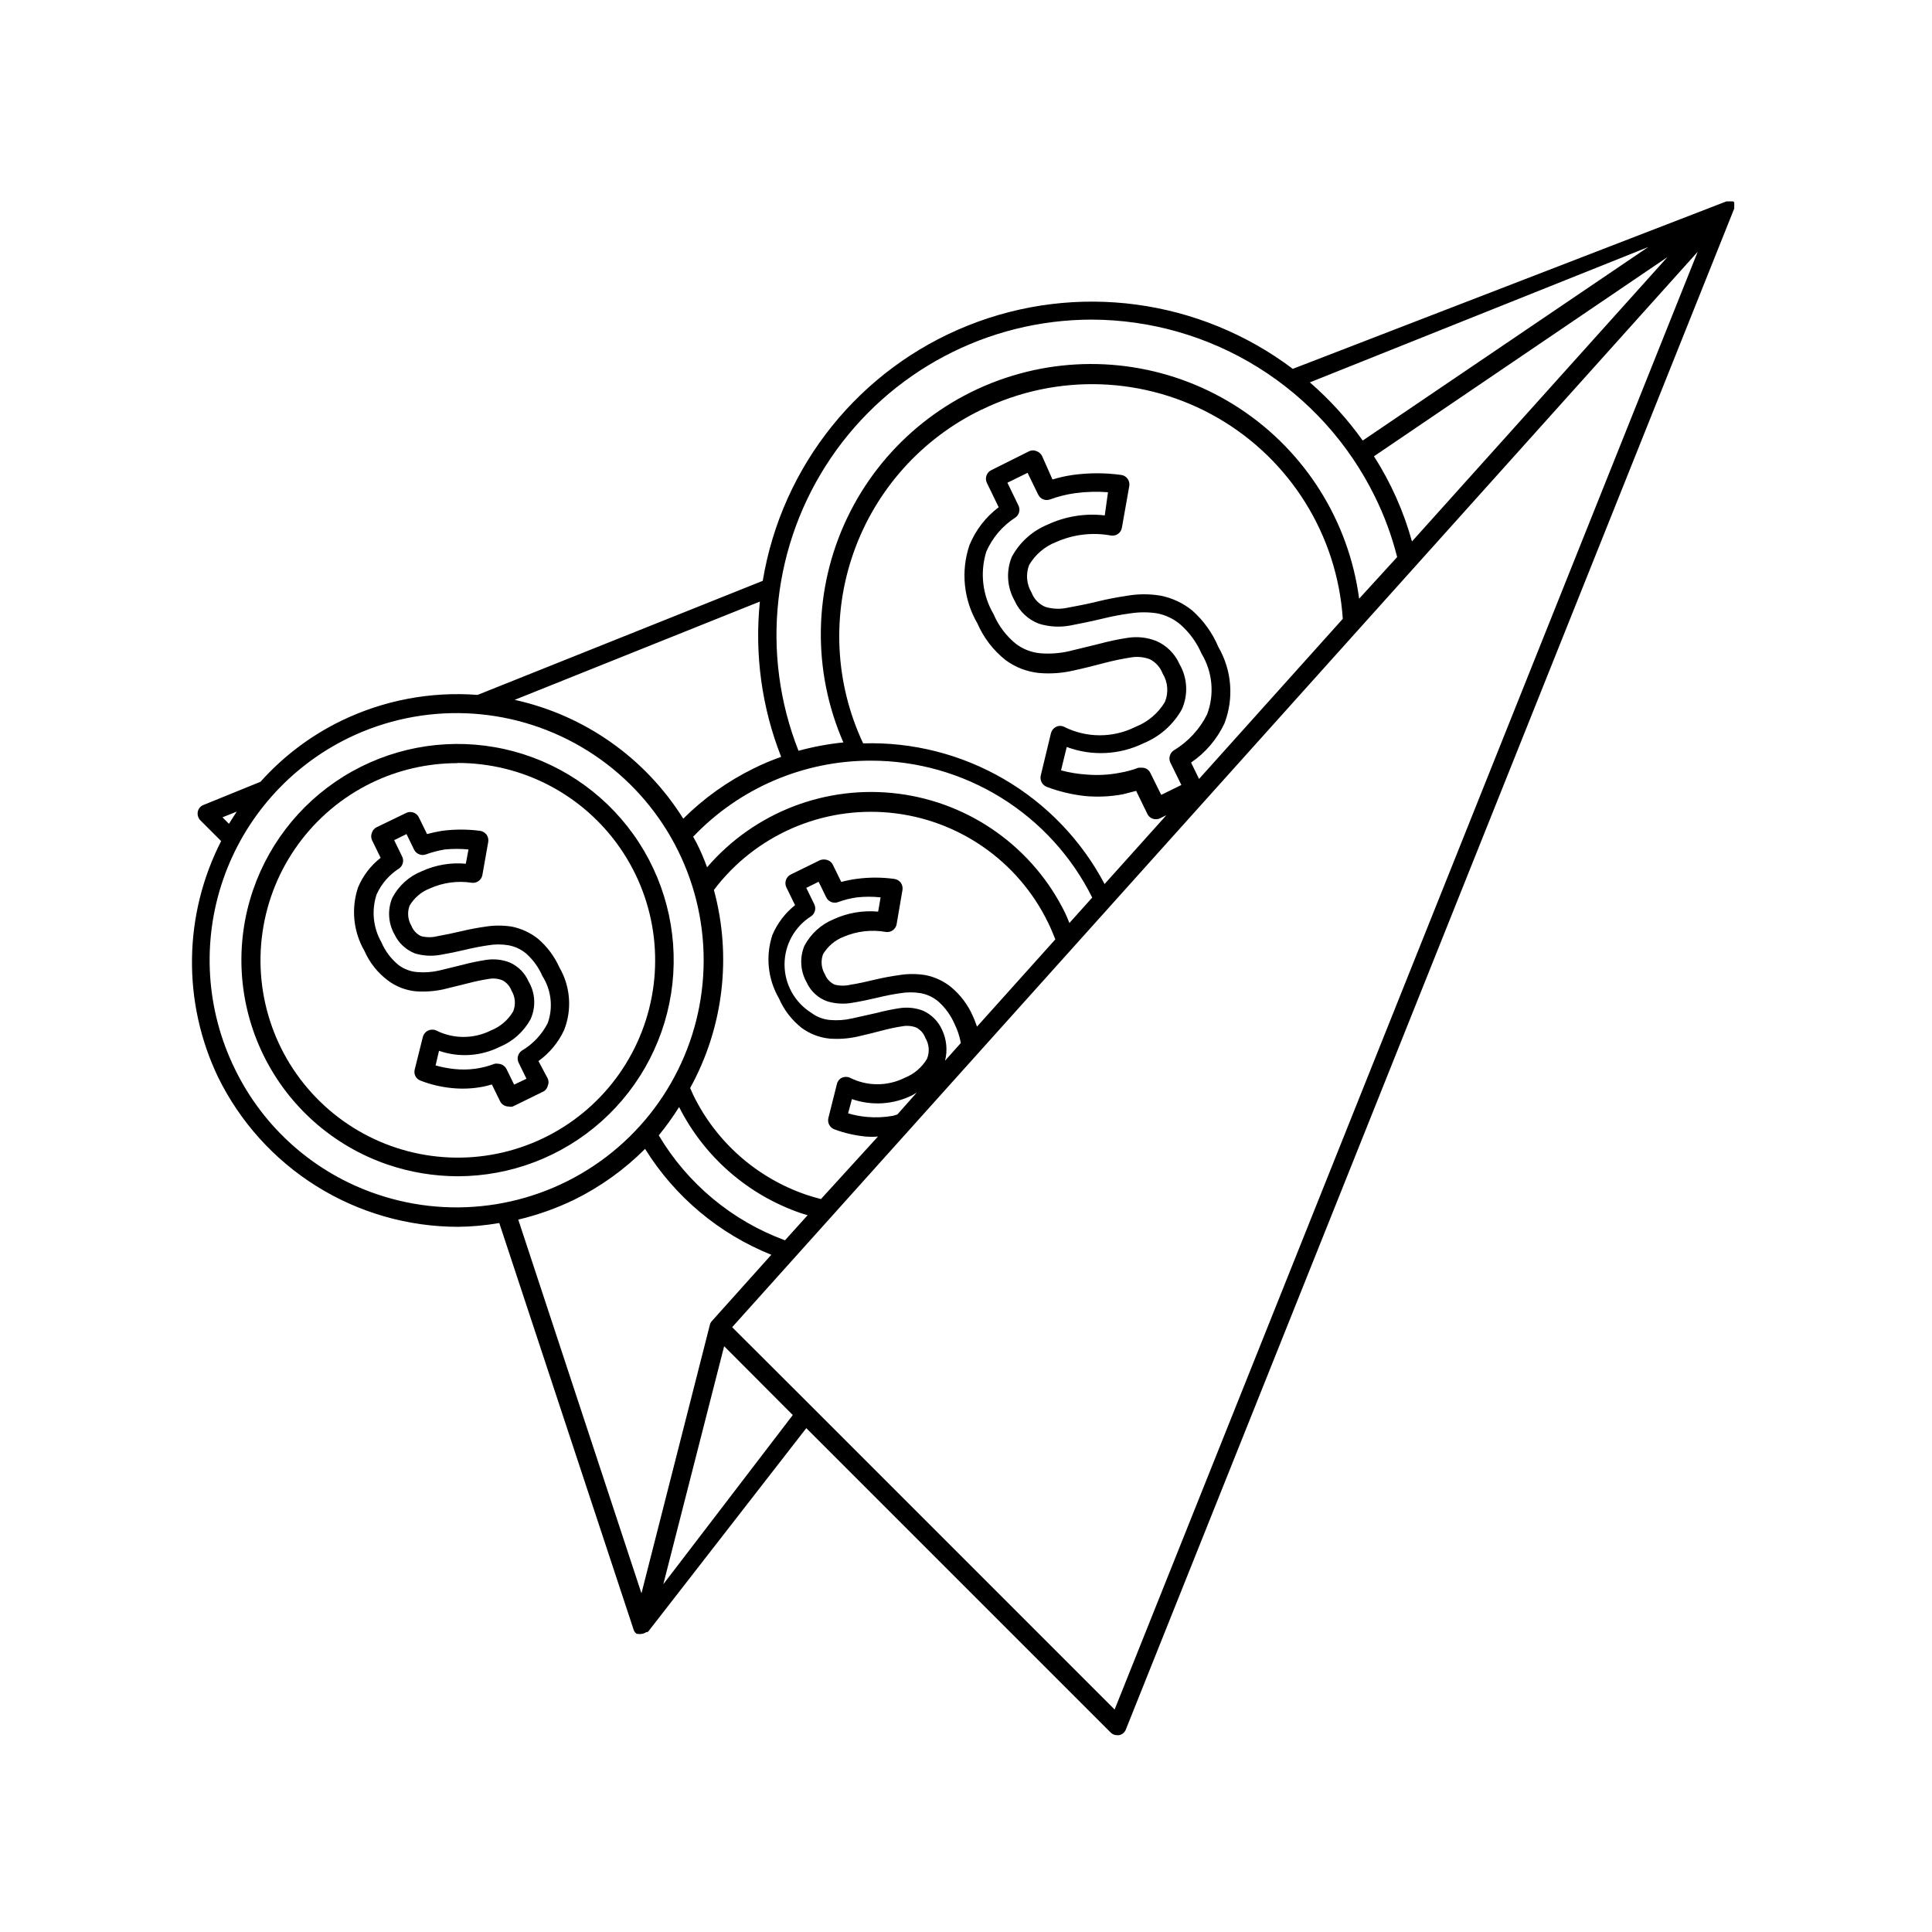
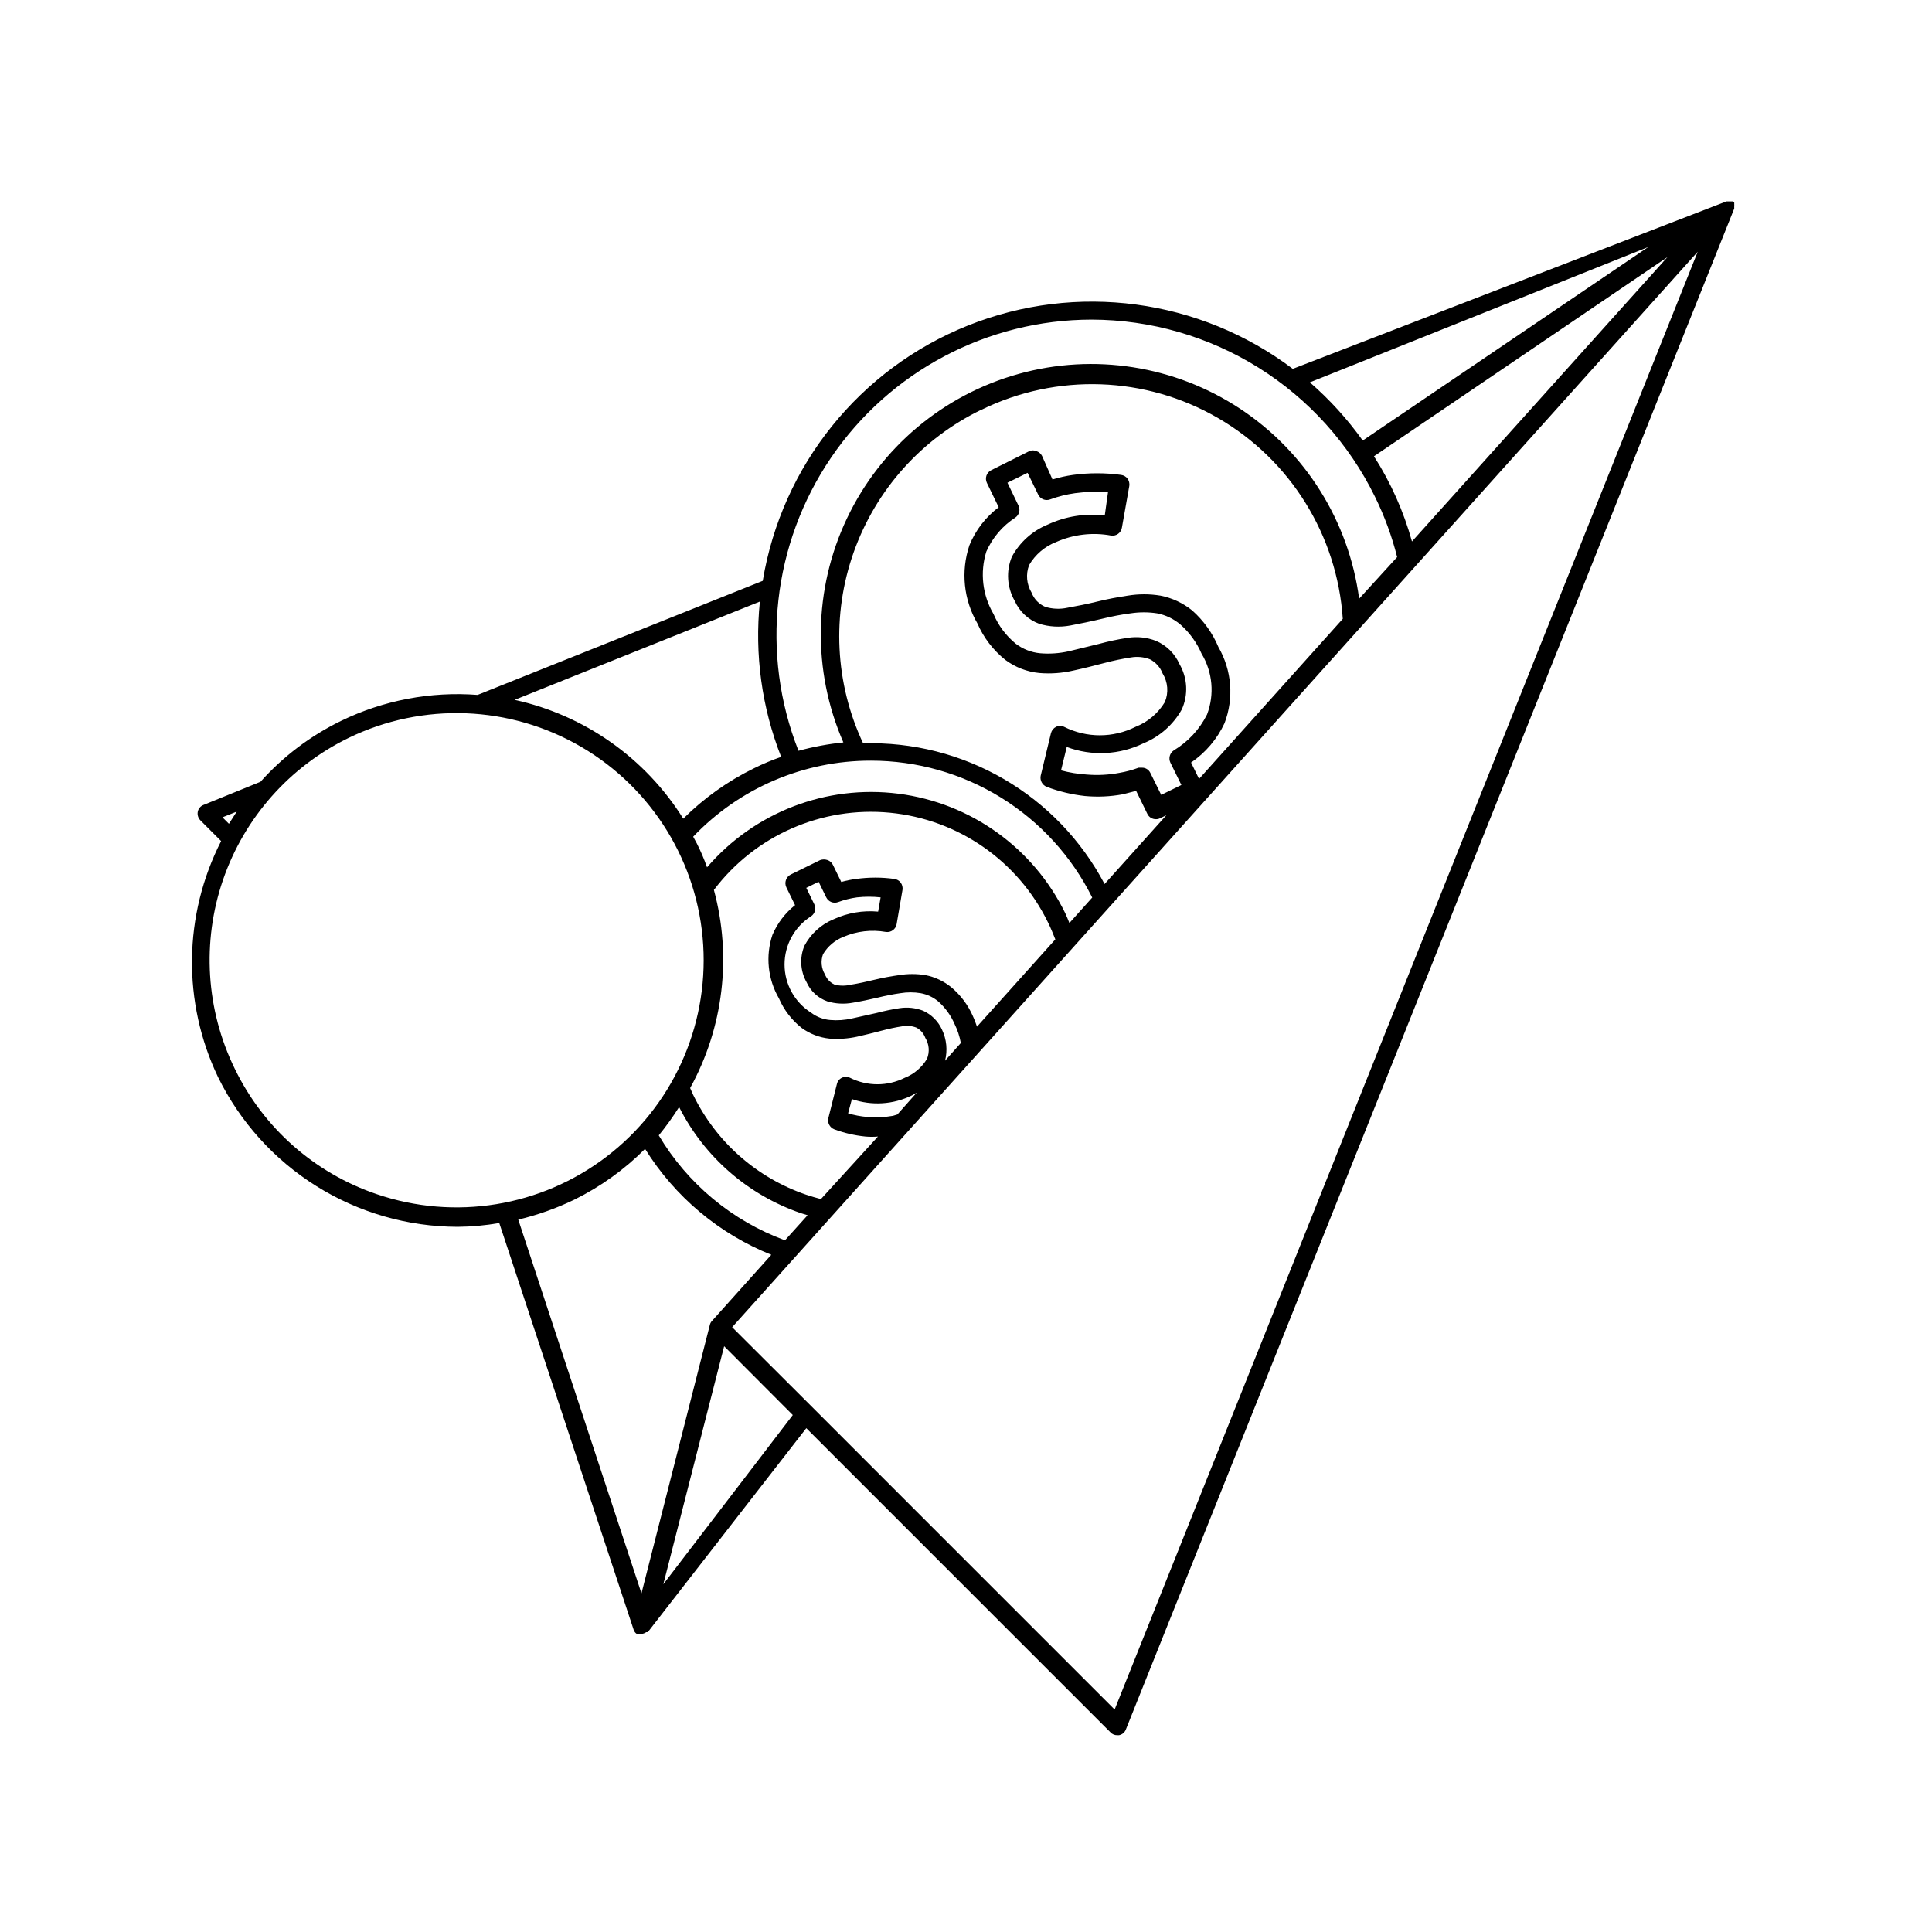
<svg xmlns="http://www.w3.org/2000/svg" fill="#000000" width="800px" height="800px" version="1.1" viewBox="144 144 512 512">
  <g>
    <path d="m201.8 429.47c5.828 11.871 14.863 21.879 26.078 28.883 11.219 7.008 24.176 10.738 37.402 10.766 3.699-0.031 7.387-0.371 11.031-1.008l35.621 107.82c0.145 0.43 0.426 0.805 0.805 1.059h0.254c0.363 0.066 0.742 0.066 1.105 0 0.418-0.055 0.816-0.211 1.16-0.453h0.301l0.301-0.25 41.82-53.812 80.609 80.609v0.004c0.453 0.488 1.094 0.762 1.762 0.754h0.504c0.828-0.156 1.512-0.727 1.812-1.512l161.22-403.05h0.004c0.016-0.133 0.016-0.27 0-0.402v-0.301-0.004c0.023-0.113 0.023-0.234 0-0.352 0.023-0.098 0.023-0.203 0-0.301 0.012-0.102 0.012-0.203 0-0.305l-0.301-0.25h-1.758l-114.93 44.383c-24.699-18.621-57.336-22.98-86.059-11.492-28.723 11.484-49.355 37.148-54.402 67.668l-75.57 30.23c-12.473-0.953-24.977 1.43-36.223 6.902-8.082 3.941-15.32 9.418-21.312 16.121l-15.113 6.144c-0.785 0.301-1.359 0.988-1.512 1.816-0.148 0.824 0.113 1.672 0.703 2.266l5.492 5.492c-10.012 19.59-10.312 42.73-0.805 62.574zm2.871-67.156-1.715-1.715 3.777-1.512zm31.738-22.773c19.66-9.531 42.773-8.633 61.633 2.391 18.859 11.027 30.98 30.73 32.316 52.539 1.332 21.805-8.289 42.84-25.664 56.086-17.371 13.246-40.203 16.957-60.879 9.898-16.469-5.59-30.004-17.551-37.582-33.203-7.656-15.629-8.777-33.664-3.117-50.117 5.664-16.457 17.645-29.984 33.293-37.594zm196.89-110.84c15.641 0.035 30.961 4.449 44.227 12.738 13.27 8.289 23.949 20.125 30.84 34.168 2.527 5.117 4.5 10.484 5.894 16.02l-10.078 11.035h0.004c-2.734-20.559-14.246-38.922-31.555-50.348-17.305-11.422-38.715-14.785-58.695-9.219-19.977 5.566-36.562 19.516-45.465 38.246-8.906 18.727-9.262 40.398-0.969 59.406-4.019 0.414-7.996 1.152-11.891 2.219-10.152-25.727-6.922-54.809 8.625-77.676 15.551-22.871 41.406-36.57 69.062-36.59zm-74.059 288.18-21.211-21.16 255.88-285-154.52 386.32zm158.95-229.39c-2.211-7.984-5.606-15.59-10.074-22.57l77.785-52.797zm-194.22 149.89c6.676 13.211 18.246 23.297 32.246 28.109l1.812 0.555-5.996 6.648v0.004c-14.008-5.16-25.82-14.98-33.453-27.812 1.949-2.391 3.75-4.894 5.391-7.504zm9.223-57.535c10.938-14.465 28.602-22.215 46.652-20.465 18.051 1.746 33.902 12.734 41.863 29.027 0.754 1.512 1.359 3.023 1.965 4.535l-20.758 23.125c-0.352-0.957-0.656-1.863-1.109-2.82h0.004c-1.281-2.918-3.211-5.504-5.644-7.559-1.992-1.648-4.363-2.773-6.902-3.273-2.316-0.379-4.684-0.379-7 0-2.168 0.301-4.332 0.707-6.449 1.211-2.117 0.504-4.281 1.008-6.297 1.309-1.422 0.359-2.914 0.359-4.336 0-1.172-0.547-2.094-1.52-2.566-2.723-0.965-1.613-1.148-3.574-0.504-5.34 1.242-2.082 3.137-3.691 5.391-4.586 3.551-1.531 7.477-1.988 11.285-1.309 1.324 0.184 2.566-0.699 2.82-2.016l1.562-9.117c0.102-0.676-0.059-1.359-0.453-1.914-0.41-0.559-1.027-0.922-1.715-1.008-3.34-0.465-6.734-0.465-10.074 0-1.344 0.168-2.676 0.438-3.981 0.805l-2.219-4.535c-0.281-0.59-0.789-1.043-1.41-1.258-0.633-0.227-1.328-0.227-1.965 0l-7.809 3.828c-1.23 0.629-1.742 2.121-1.16 3.375l2.316 4.734h0.004c-2.621 2.082-4.68 4.785-5.996 7.859-1.871 5.598-1.246 11.727 1.711 16.828 1.332 3.082 3.41 5.785 6.047 7.859 2.16 1.574 4.699 2.547 7.356 2.82 2.449 0.188 4.906 0.016 7.305-0.504 2.266-0.504 4.434-1.059 6.551-1.613v0.004c1.809-0.488 3.641-0.875 5.492-1.16 1.234-0.223 2.508-0.098 3.676 0.352 1.098 0.586 1.941 1.555 2.371 2.723 1.023 1.668 1.191 3.727 0.453 5.543-1.355 2.285-3.426 4.055-5.894 5.035-4.566 2.293-9.945 2.293-14.512 0-0.684-0.324-1.48-0.324-2.164 0-0.672 0.324-1.152 0.938-1.312 1.664l-2.266 9.02c-0.289 1.238 0.375 2.504 1.562 2.973 2.66 0.988 5.438 1.629 8.262 1.914 1.105 0.098 2.219 0.098 3.324 0l-15.113 16.574c-1.309-0.352-2.621-0.707-3.93-1.16-13.102-4.481-23.871-14-29.926-26.449-0.301-0.605-0.504-1.211-0.805-1.812h-0.004c8.828-16.02 11.086-34.844 6.301-52.496zm41.613-34.262c12.18-0.004 24.121 3.387 34.48 9.797 10.359 6.406 18.727 15.578 24.164 26.48l-6.047 6.75c-0.352-0.855-0.707-1.762-1.109-2.621-8.469-17.309-25.07-29.203-44.188-31.648-19.113-2.441-38.176 4.887-50.73 19.508-0.77-2.172-1.676-4.293-2.719-6.348l-0.957-1.762v-0.004c12.273-12.895 29.305-20.18 47.105-20.152zm29.32-93.004c19.941-9.75 43.43-8.93 62.637 2.191 19.211 11.121 31.617 31.082 33.09 53.23l-38.09 42.422-2.117-4.332v-0.004c3.84-2.617 6.902-6.219 8.867-10.43 2.523-6.617 1.934-14.02-1.609-20.152-1.562-3.719-3.938-7.043-6.953-9.723-2.441-1.977-5.332-3.328-8.414-3.93-2.871-0.477-5.797-0.477-8.668 0-2.672 0.402-5.391 0.906-8.062 1.562s-5.492 1.211-8.012 1.664h0.004c-1.922 0.406-3.914 0.32-5.793-0.254-1.676-0.711-2.988-2.074-3.629-3.777-1.332-2.203-1.57-4.898-0.652-7.305 1.629-2.781 4.148-4.93 7.152-6.098 4.586-2.035 9.68-2.633 14.609-1.711 1.344 0.18 2.59-0.73 2.824-2.066l1.965-11.082v-0.004c0.102-0.672-0.062-1.359-0.453-1.914-0.41-0.555-1.031-0.918-1.715-1.008-4.231-0.578-8.516-0.578-12.746 0-1.844 0.262-3.664 0.664-5.441 1.211l-2.769-6.246c-0.305-0.594-0.832-1.047-1.461-1.262-0.609-0.277-1.309-0.277-1.918 0l-10.078 5.039h0.004c-0.602 0.293-1.062 0.812-1.281 1.445-0.215 0.633-0.172 1.328 0.121 1.93l3.125 6.449c-3.449 2.594-6.129 6.078-7.758 10.074-2.312 6.887-1.543 14.434 2.113 20.707 1.641 3.781 4.184 7.106 7.406 9.676 2.633 1.961 5.75 3.164 9.02 3.477 3.023 0.254 6.066 0.031 9.02-0.656 2.82-0.605 5.543-1.309 8.262-2.016 2.305-0.613 4.644-1.098 7.004-1.461 1.691-0.289 3.434-0.117 5.035 0.504 1.527 0.797 2.711 2.121 3.328 3.727 1.422 2.289 1.645 5.125 0.602 7.609-1.793 2.977-4.519 5.281-7.758 6.551-5.961 2.992-12.984 2.992-18.941 0-0.668-0.328-1.449-0.328-2.117 0-0.672 0.332-1.164 0.938-1.359 1.66l-2.719 11.285h-0.004c-0.258 1.254 0.422 2.508 1.613 2.973 3.246 1.223 6.629 2.031 10.078 2.418 3.363 0.316 6.754 0.164 10.074-0.453l3.527-0.906 2.973 6.098c0.414 0.871 1.301 1.422 2.266 1.41 0.387 0.012 0.77-0.074 1.109-0.254l1.664-0.805-16.375 18.238c-6.109-11.578-15.348-21.207-26.656-27.797-11.312-6.594-24.242-9.879-37.328-9.484-7.469-15.898-8.367-34.098-2.5-50.648 5.867-16.555 18.027-30.125 33.836-37.773zm52.449 67.41c-1.215-2.758-3.43-4.957-6.199-6.144-2.402-0.938-5.012-1.215-7.555-0.809-2.566 0.391-5.106 0.93-7.609 1.613l-8.062 1.965c-2.461 0.543-4.992 0.715-7.504 0.504-2.344-0.219-4.578-1.094-6.449-2.519-2.574-2.102-4.598-4.797-5.894-7.859-2.949-5.008-3.644-11.027-1.914-16.574 1.629-3.695 4.309-6.832 7.707-9.02 1.012-0.715 1.355-2.059 0.805-3.172l-2.922-6.047 5.34-2.621 2.82 5.793 0.004 0.004c0.566 1.156 1.914 1.699 3.121 1.258 2.152-0.789 4.383-1.348 6.652-1.664 2.887-0.387 5.809-0.473 8.715-0.25l-0.855 6.144c-5.164-0.609-10.398 0.227-15.113 2.422-4.07 1.664-7.438 4.691-9.523 8.562-1.555 3.789-1.273 8.082 0.754 11.637 1.254 2.828 3.598 5.027 6.5 6.098 2.676 0.82 5.512 0.973 8.262 0.453 2.621-0.504 5.391-1.059 8.312-1.762 2.922-0.707 5.039-1.109 7.656-1.461h0.004c2.32-0.355 4.68-0.355 7.004 0 2.285 0.441 4.418 1.465 6.195 2.973 2.41 2.125 4.32 4.758 5.594 7.707 2.938 4.863 3.477 10.809 1.461 16.121-1.977 3.949-5.035 7.25-8.816 9.523-1.059 0.703-1.445 2.074-0.91 3.223l2.922 5.945-5.34 2.621-2.871-5.793c-0.402-0.883-1.297-1.441-2.266-1.41h-0.855c-1.637 0.609-3.32 1.062-5.039 1.359-2.887 0.551-5.84 0.703-8.766 0.453-2.281-0.145-4.543-0.516-6.754-1.109l1.512-6.195c6.652 2.481 14.031 2.113 20.406-1.008 4.262-1.758 7.812-4.898 10.074-8.918 1.762-3.875 1.535-8.363-0.602-12.043zm-74.766 119.36-1.16 0.352c-2.262 0.402-4.566 0.504-6.852 0.301-1.707-0.145-3.398-0.465-5.039-0.957l1.008-3.777c5.242 1.824 11 1.461 15.973-1.008l1.211-0.707zm11.84-22.469v-0.004c-1.012-2.234-2.805-4.027-5.039-5.035-1.992-0.762-4.144-0.988-6.25-0.656-2.035 0.309-4.055 0.73-6.043 1.258l-6.551 1.461c-1.883 0.434-3.82 0.57-5.742 0.406-1.828-0.145-3.578-0.809-5.039-1.918-4.402-2.766-7.07-7.598-7.07-12.797 0-5.195 2.668-10.027 7.07-12.797 1.016-0.715 1.355-2.059 0.805-3.172l-2.117-4.332 3.273-1.613 2.016 4.133h0.004c0.566 1.156 1.914 1.699 3.125 1.258 1.629-0.602 3.316-1.023 5.035-1.258 2.078-0.23 4.172-0.23 6.25 0l-0.656 3.777c-4.039-0.371-8.102 0.324-11.789 2.016-3.332 1.371-6.078 3.867-7.758 7.051-1.301 3.148-1.078 6.715 0.602 9.676 1.062 2.363 3.047 4.184 5.492 5.039 2.191 0.656 4.508 0.777 6.754 0.352 2.117-0.352 4.281-0.805 6.648-1.359 1.961-0.488 3.945-0.875 5.945-1.16 1.785-0.301 3.606-0.301 5.391 0 1.727 0.316 3.344 1.082 4.684 2.215 1.84 1.652 3.301 3.68 4.285 5.945 0.785 1.594 1.344 3.289 1.66 5.039l-4.18 4.684v0.004c0.695-2.75 0.41-5.652-0.805-8.215zm-97.438 45.039c6.941-3.426 13.273-7.973 18.742-13.453 7.879 12.676 19.598 22.508 33.453 28.062l-15.719 17.531c-0.273 0.281-0.465 0.629-0.555 1.008l-18.137 71.188-32.648-99.047c5.133-1.219 10.113-2.992 14.863-5.289zm23.578 101.92 16.121-63.078 18.188 18.238zm185.35-303.09c-4.047-5.672-8.75-10.848-14.008-15.418l89.68-35.871zm-154.12 83.832c-2.465 0.852-4.871 1.863-7.203 3.023-6.938 3.391-13.27 7.902-18.742 13.352-10.059-16.078-26.164-27.426-44.688-31.488l64.992-26.047c-1.434 13.973 0.5 28.09 5.641 41.16z" />
-     <path d="m211.07 379.85c-4.926 14.363-3.945 30.094 2.727 43.734 6.668 13.645 18.48 24.078 32.844 29.016 6 2.051 12.297 3.106 18.641 3.121 14.098-0.004 27.703-5.211 38.203-14.625 10.5-9.41 17.16-22.363 18.707-36.375 1.543-14.016-2.133-28.109-10.328-39.582-8.199-11.473-20.34-19.52-34.098-22.602-13.762-3.078-28.176-0.977-40.48 5.91-12.305 6.883-21.641 18.062-26.215 31.402zm54.109-33.656c17.277-0.051 33.469 8.441 43.254 22.684s11.902 32.398 5.656 48.508c-6.242 16.113-20.043 28.102-36.871 32.031-16.828 3.926-34.508-0.711-47.242-12.391-12.734-11.68-18.875-28.898-16.406-46 2.465-17.105 13.223-31.883 28.734-39.492 7.125-3.481 14.945-5.289 22.875-5.289z" />
-     <path d="m246.79 403.83c2.144 1.609 4.688 2.606 7.356 2.871 2.449 0.18 4.906 0.012 7.305-0.504l6.551-1.613c1.809-0.484 3.641-0.871 5.492-1.156 1.219-0.227 2.477-0.105 3.629 0.352 1.117 0.574 1.977 1.543 2.418 2.719 1.023 1.672 1.191 3.731 0.453 5.543-1.355 2.285-3.426 4.059-5.894 5.039-4.566 2.289-9.945 2.289-14.512 0-0.691-0.305-1.48-0.293-2.16 0.039-0.68 0.328-1.18 0.941-1.367 1.672l-2.164 8.668c-0.309 1.23 0.367 2.492 1.562 2.922 2.648 1.027 5.43 1.688 8.262 1.965 2.738 0.285 5.508 0.164 8.211-0.352 0.816-0.156 1.625-0.359 2.418-0.605l2.168 4.434c0.414 0.871 1.301 1.426 2.266 1.41 0.363 0.094 0.746 0.094 1.109 0l7.809-3.828c0.738-0.273 1.289-0.898 1.461-1.664 0.277-0.609 0.277-1.305 0-1.914l-2.469-4.637c2.938-2.106 5.277-4.934 6.801-8.211 2.152-5.441 1.688-11.57-1.258-16.625-1.297-2.906-3.227-5.488-5.644-7.559-2.012-1.602-4.379-2.707-6.902-3.223-2.336-0.379-4.715-0.379-7.051 0-2.168 0.301-4.281 0.707-6.398 1.211-2.117 0.504-4.332 0.957-6.297 1.309-1.422 0.363-2.914 0.363-4.336 0-1.172-0.543-2.094-1.52-2.566-2.723-0.965-1.613-1.148-3.574-0.504-5.34 1.227-2.094 3.125-3.711 5.391-4.586 3.469-1.562 7.32-2.086 11.082-1.508 1.328 0.184 2.566-0.703 2.82-2.016l1.562-8.816c0.105-0.676-0.059-1.359-0.453-1.918-0.418-0.547-1.031-0.906-1.711-1.008-3.348-0.438-6.734-0.438-10.078 0-1.34 0.215-2.668 0.5-3.981 0.859l-2.168-4.434h0.004c-0.293-0.602-0.816-1.062-1.449-1.281-0.633-0.219-1.328-0.172-1.93 0.121l-7.809 3.777c-0.602 0.293-1.059 0.82-1.258 1.461-0.254 0.613-0.254 1.305 0 1.918l2.316 4.734c-2.644 2.055-4.711 4.766-5.996 7.859-1.867 5.594-1.246 11.723 1.715 16.828 1.355 3.094 3.492 5.781 6.195 7.809zm-2.973-22.824c1.277-2.812 3.344-5.191 5.945-6.852 1.016-0.715 1.355-2.062 0.809-3.172l-2.117-4.332 3.273-1.613 2.016 4.133v-0.004c0.566 1.156 1.914 1.699 3.125 1.262 1.633-0.598 3.32-1.035 5.039-1.312 2.074-0.203 4.168-0.203 6.246 0l-0.707 3.777v0.004c-4.019-0.371-8.07 0.324-11.738 2.016-3.344 1.348-6.098 3.852-7.758 7.051-1.301 3.144-1.078 6.715 0.605 9.676 1.105 2.309 3.051 4.109 5.441 5.035 2.207 0.656 4.535 0.777 6.801 0.355 2.066-0.352 4.281-0.805 6.602-1.359 2.316-0.555 3.981-0.855 5.996-1.16h-0.004c1.785-0.305 3.606-0.305 5.391 0 1.73 0.316 3.344 1.082 4.688 2.215 1.836 1.652 3.297 3.68 4.281 5.945 2.356 3.711 2.875 8.301 1.41 12.445-1.543 3.039-3.918 5.57-6.852 7.305-1.059 0.703-1.426 2.086-0.855 3.223l2.066 4.231-3.273 1.562-2.016-4.133-0.004 0.004c-0.441-0.848-1.309-1.391-2.266-1.41-0.285-0.051-0.574-0.051-0.855 0-3.383 1.309-7.027 1.793-10.633 1.41-1.703-0.172-3.391-0.492-5.035-0.957l0.906-3.879c5.258 1.824 11.031 1.465 16.02-1.008 3.492-1.426 6.391-4.004 8.211-7.305 1.504-3.238 1.316-7.008-0.504-10.078-0.984-2.254-2.781-4.051-5.035-5.035-1.992-0.762-4.144-0.988-6.25-0.656-2.035 0.312-4.051 0.734-6.043 1.258l-6.398 1.562c-1.883 0.43-3.82 0.566-5.746 0.402-1.828-0.133-3.578-0.797-5.035-1.914-1.953-1.609-3.492-3.664-4.484-5.996-2.211-3.859-2.668-8.477-1.262-12.695z" />
  </g>
</svg>